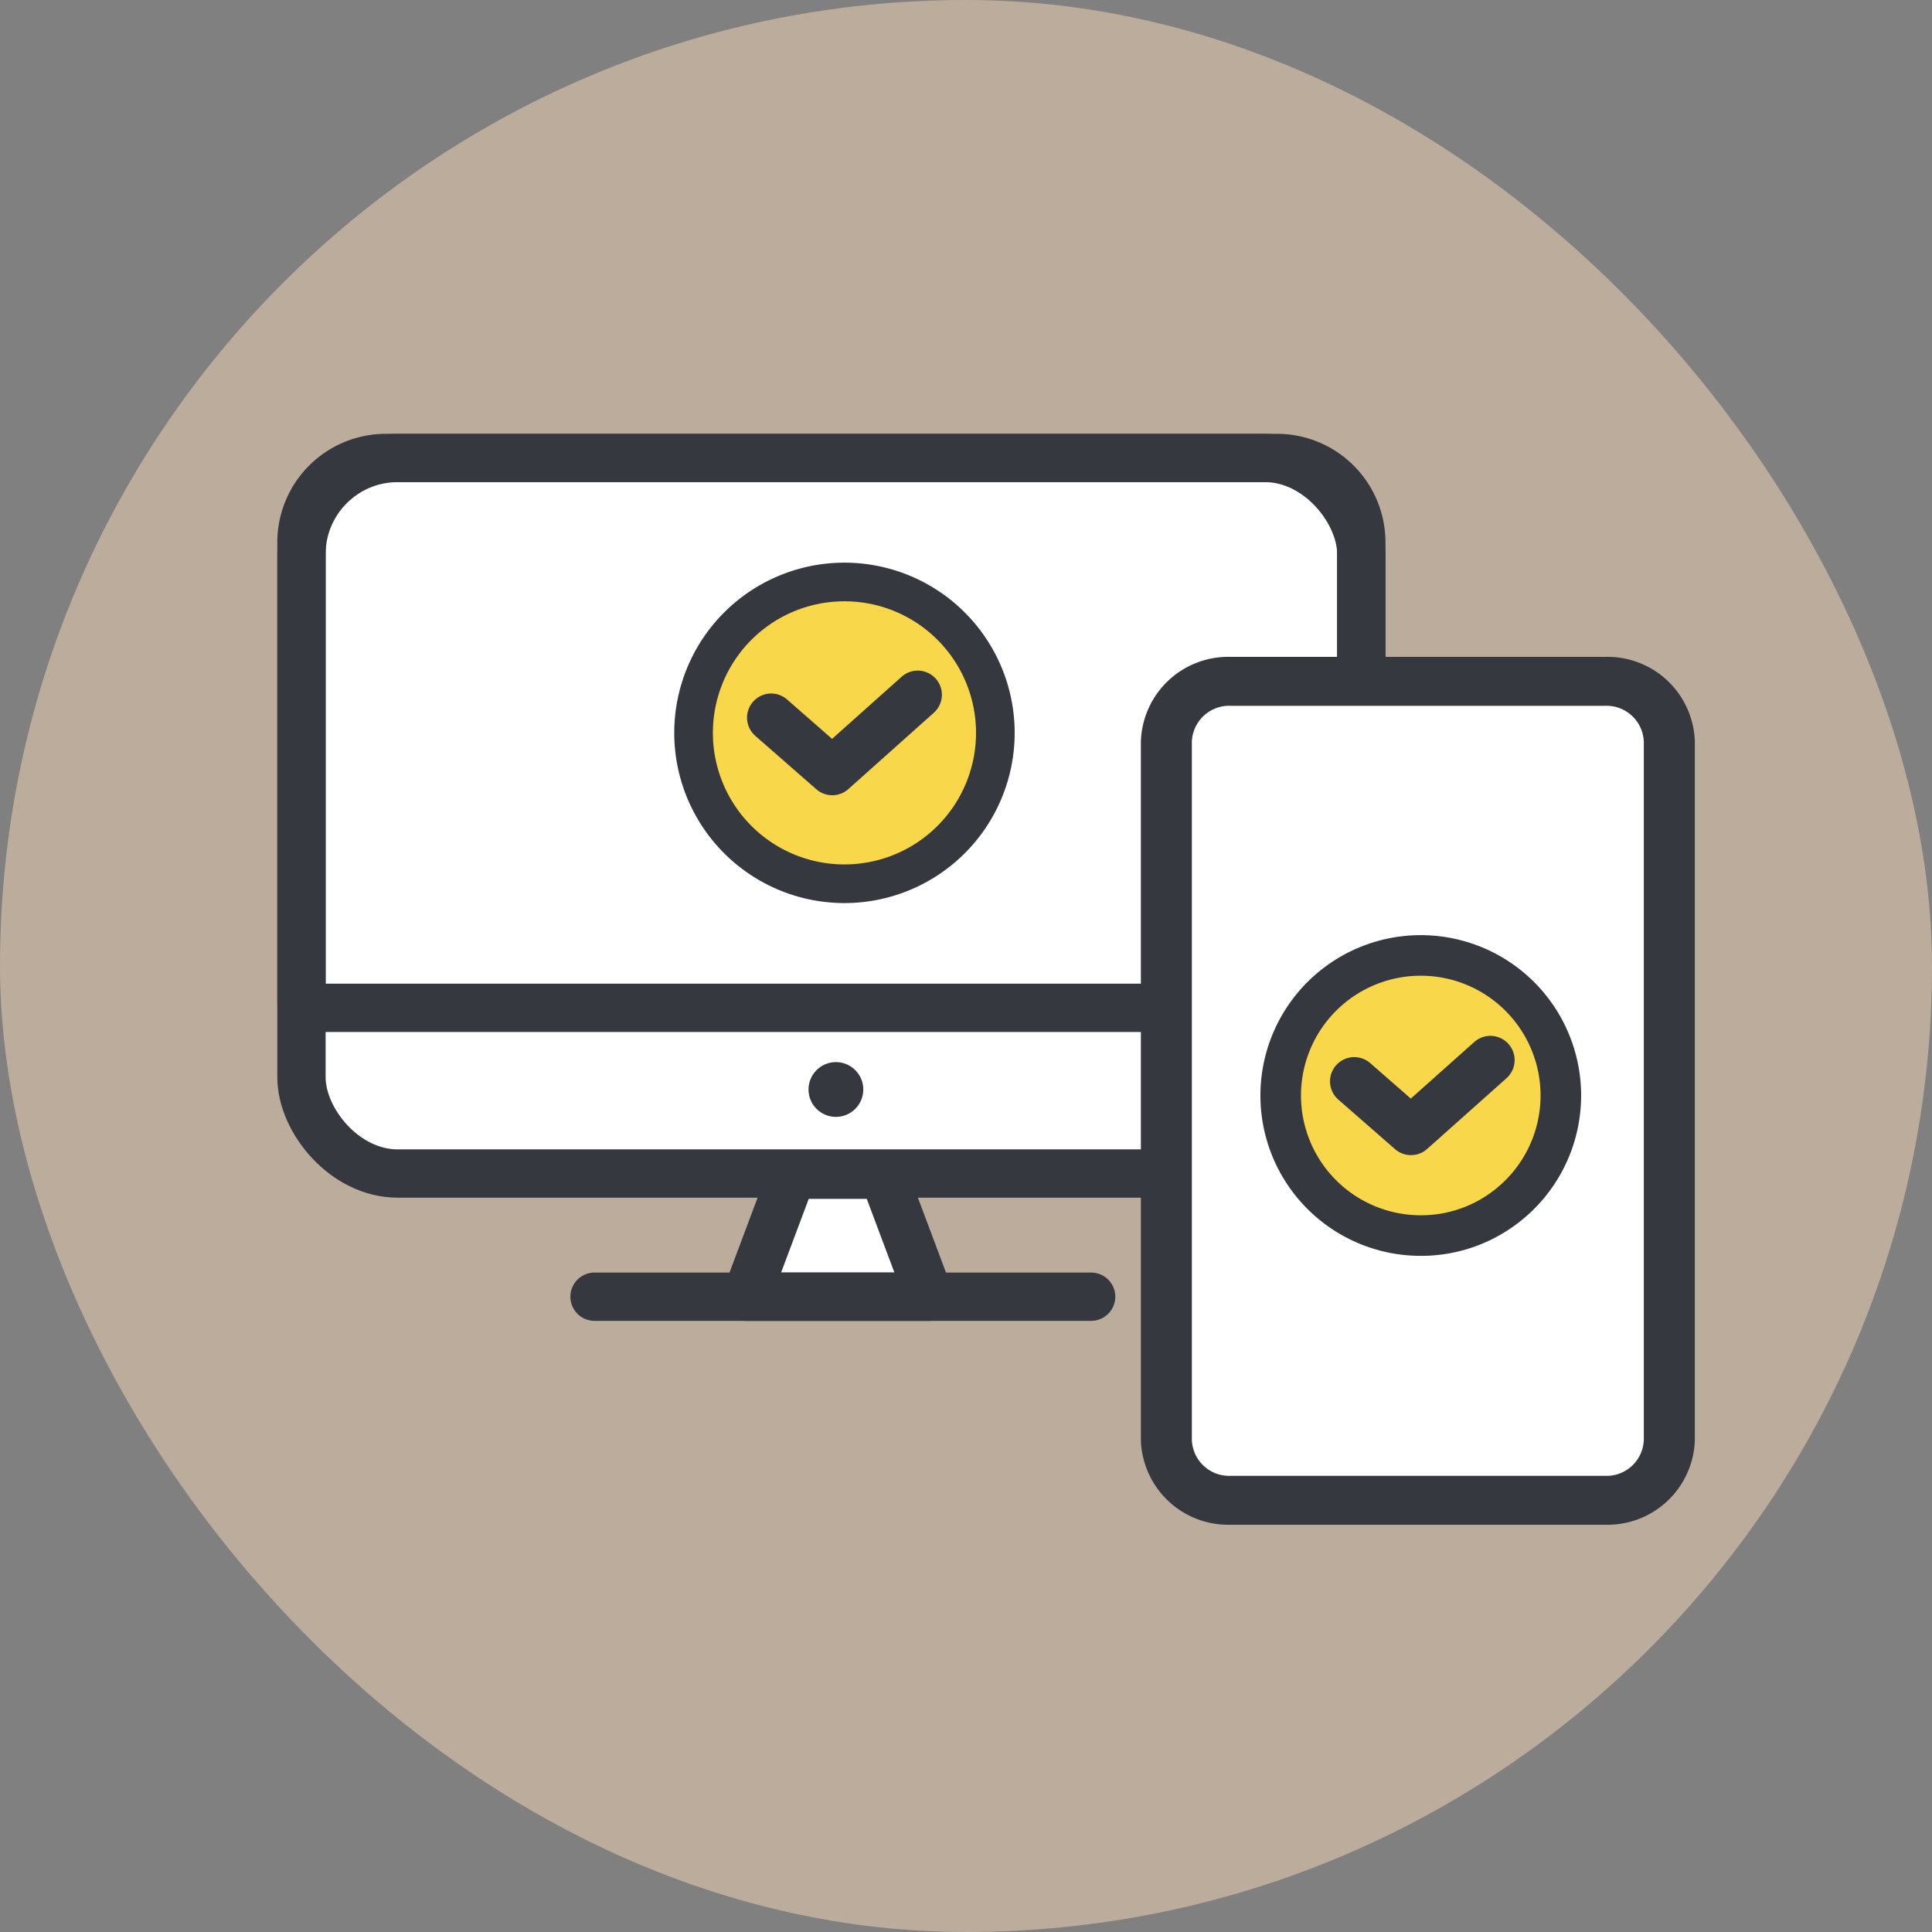
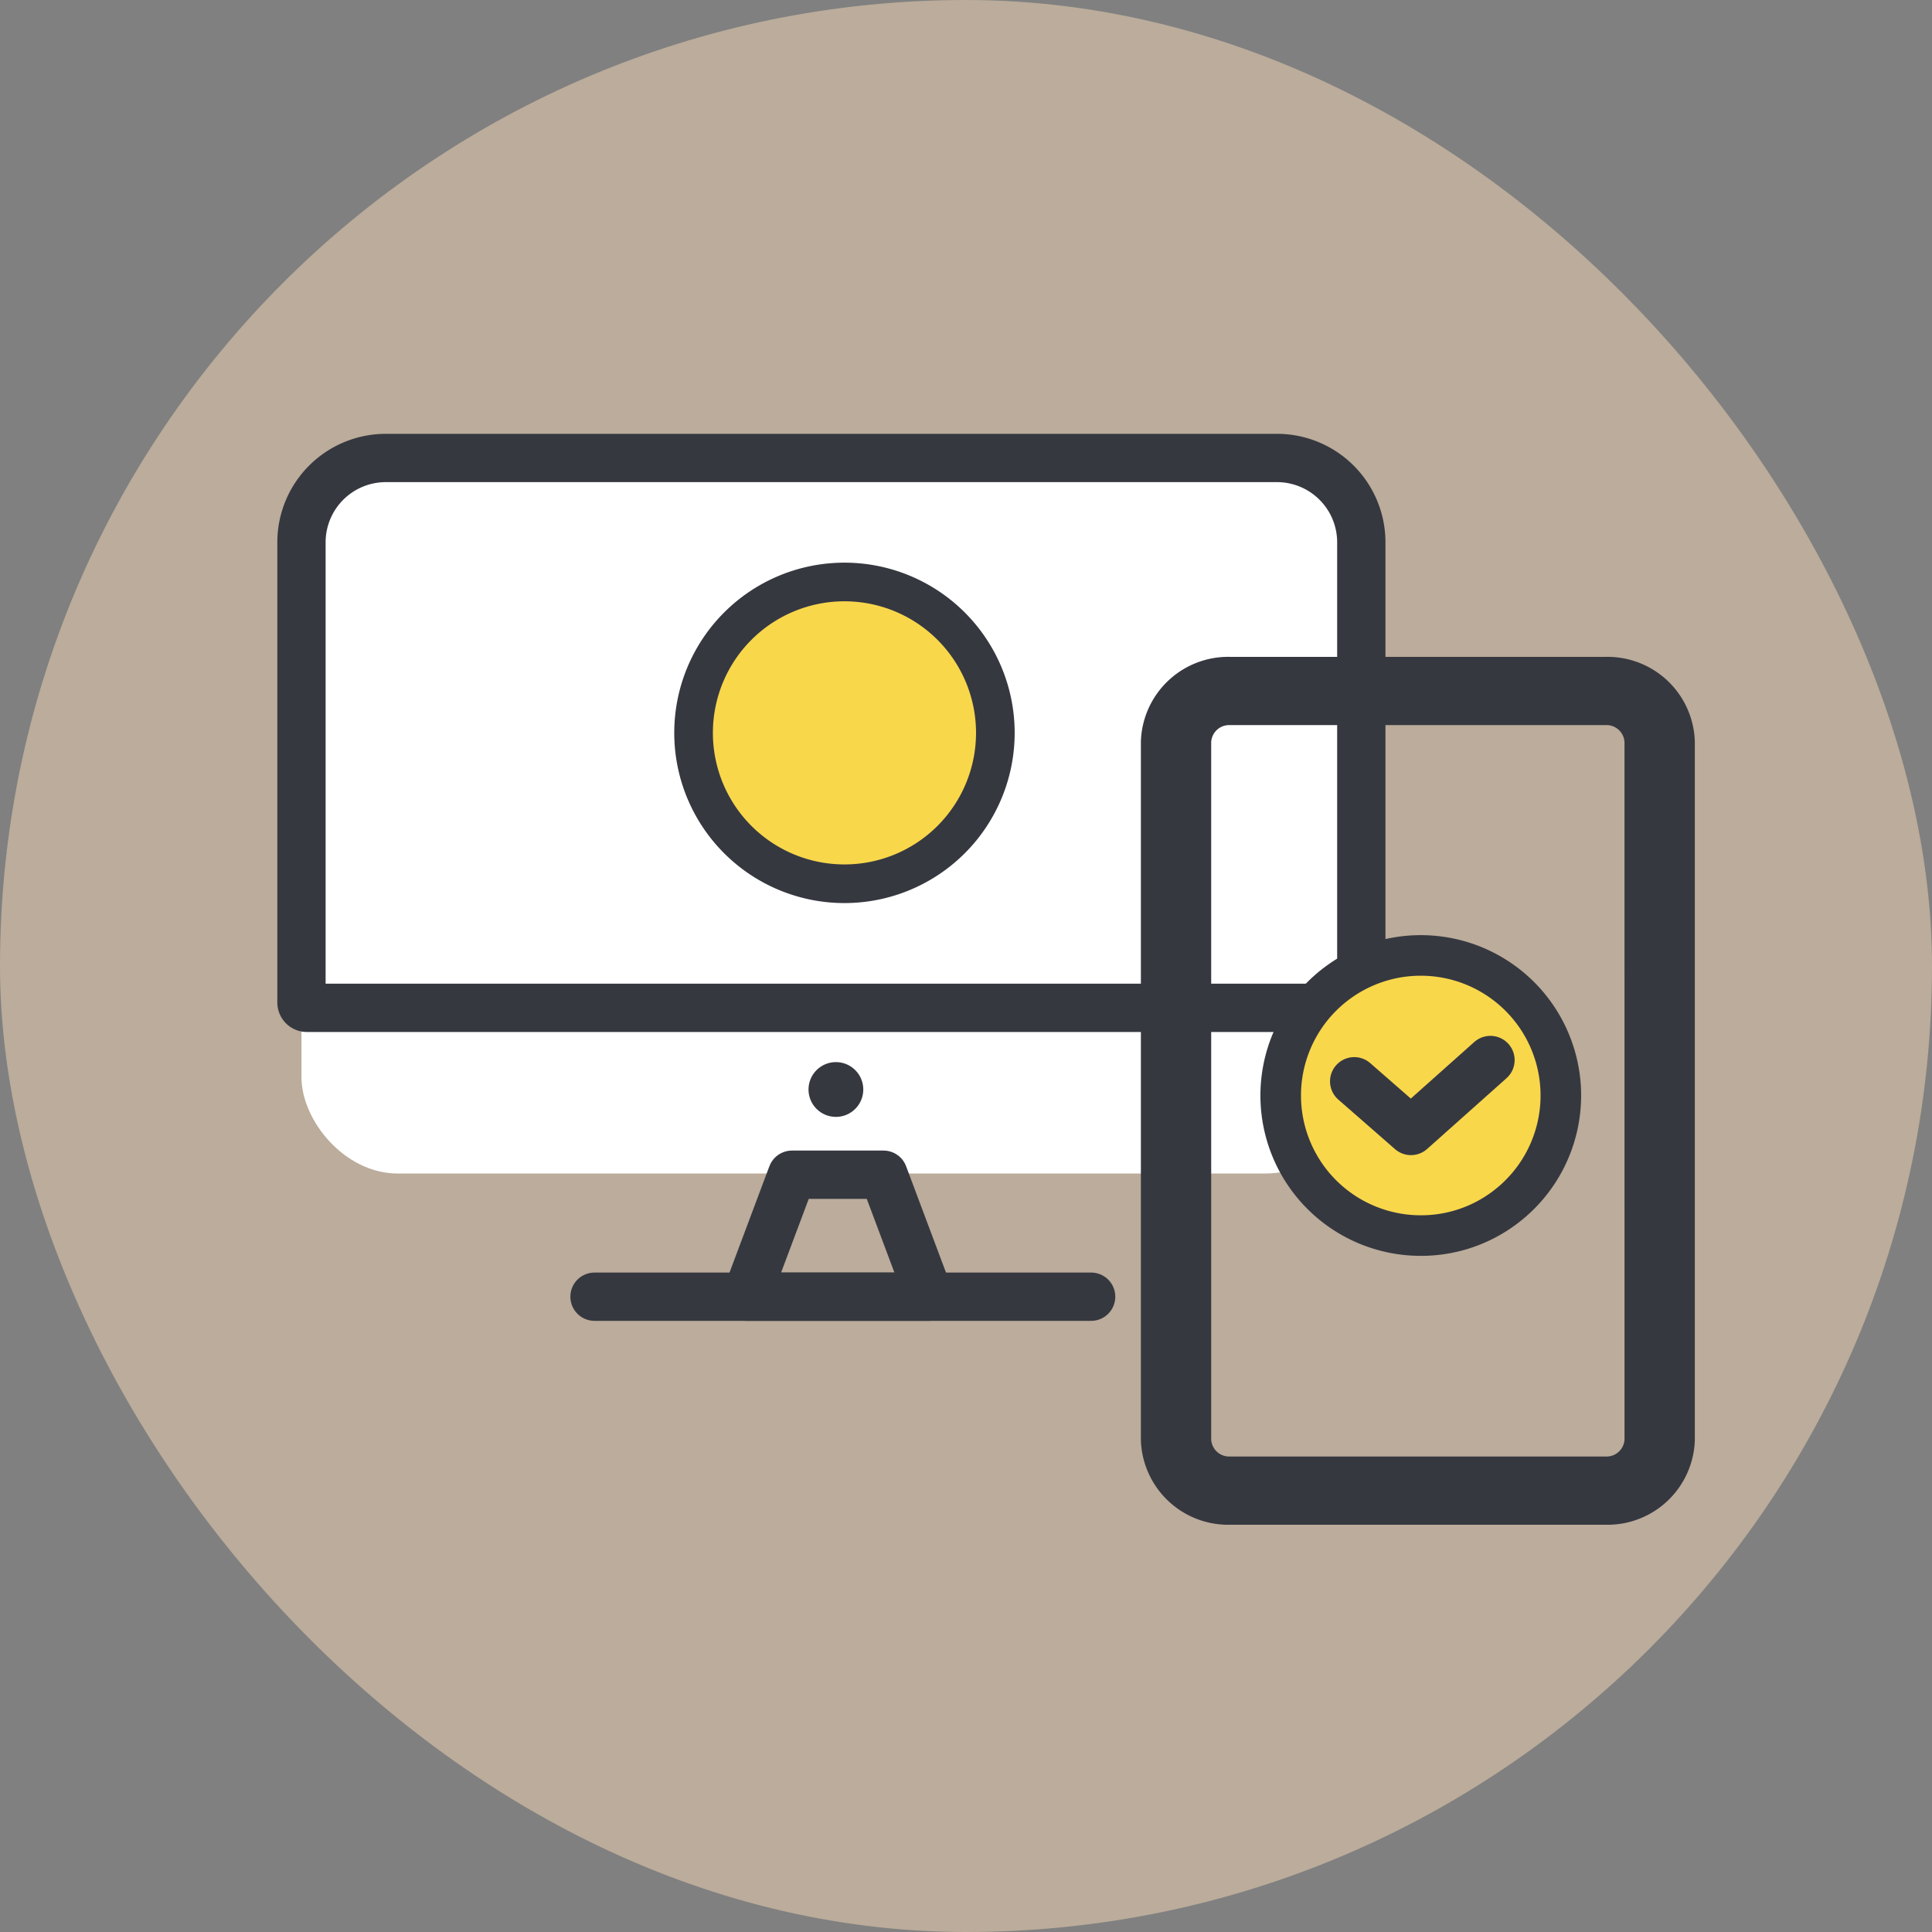
<svg xmlns="http://www.w3.org/2000/svg" width="100" height="100">
  <rect width="100%" height="100%" fill="#808080" stroke="none" />
  <g data-name="グループ 5184">
    <rect data-name="長方形 2008" width="100" height="100" rx="50" fill="#f7dab8" opacity=".498" />
    <g data-name="グループ 4394" transform="translate(15.604 23.705)">
-       <path data-name="パス 2771" d="M32.494 43.412h-9.472l2.368-6.314h4.736z" fill="#fff" />
      <rect data-name="長方形 2421" width="54.857" height="37.037" rx="4.981" fill="#fff" />
      <path data-name="パス 2772" d="M32.494 43.412h-9.472l2.368-6.314h4.736z" fill="none" stroke="#363840" stroke-linecap="round" stroke-linejoin="round" stroke-width="2.5" />
      <path data-name="線 901" fill="none" stroke="#363840" stroke-linecap="round" stroke-linejoin="round" stroke-width="2.5" d="M15.168 43.412h25.705" />
-       <rect data-name="長方形 2422" width="54.857" height="37.037" rx="4.981" fill="none" stroke="#363840" stroke-linecap="round" stroke-linejoin="round" stroke-width="2.5" />
      <path data-name="長方形 2423" d="M4.366 0h46.125a4.366 4.366 0 0 1 4.366 4.366v24.095h0H.28A.28.28 0 0 1 0 28.18V4.366A4.366 4.366 0 0 1 4.366 0z" fill="none" stroke="#363840" stroke-linecap="round" stroke-linejoin="round" stroke-width="2.5" />
      <circle data-name="楕円形 2106" cx="1.418" cy="1.418" r="1.418" transform="translate(26.244 31.269)" fill="#363840" />
      <g data-name="グループ 4393" transform="translate(20.212 6.423)">
        <circle data-name="楕円形 2108" cx="7.808" cy="7.808" r="7.808" fill="#f8d74b" />
-         <path data-name="パス 2779" d="m4.1 7.018 3.161 2.766 4.425-3.952" fill="none" stroke="#363840" stroke-linecap="round" stroke-linejoin="round" stroke-width="2.5" />
        <path data-name="パス 3498" d="M15.703 7.805a7.81 7.81 0 0 1-7.81 7.81 7.81 7.81 0 0 1-7.81-7.81 7.81 7.81 0 0 1 7.81-7.81 7.81 7.81 0 0 1 7.81 7.81z" fill="none" stroke="#363840" stroke-linecap="round" stroke-linejoin="round" stroke-width="2" />
      </g>
    </g>
    <g data-name="icon 120%">
      <g data-name="グループ 4626">
        <path data-name="パス 2659" d="M83.093 35H63.684a3.523 3.523 0 0 0-3.632 3.392v36.136a3.523 3.523 0 0 0 3.632 3.392h19.408a3.522 3.522 0 0 0 3.632-3.392V38.392A3.522 3.522 0 0 0 83.093 35zm1.992 39.528a1.932 1.932 0 0 1-1.992 1.861H63.684a1.933 1.933 0 0 1-1.993-1.861V38.392a1.933 1.933 0 0 1 1.993-1.861h19.408a1.933 1.933 0 0 1 1.992 1.861z" fill="#363840" stroke="#363840" stroke-width="2" />
-         <path data-name="パス 2660" d="M85.083 74.529a1.932 1.932 0 0 1-1.992 1.861H63.683a1.933 1.933 0 0 1-1.993-1.861V38.393a1.933 1.933 0 0 1 1.993-1.861h19.408a1.932 1.932 0 0 1 1.992 1.861z" fill="#fff" stroke="rgba(0,0,0,0)" stroke-width=".845" />
      </g>
    </g>
    <g data-name="グループ 4392" transform="translate(111.541 3.951)">
      <circle data-name="楕円形 2107" cx="7.251" cy="7.251" transform="translate(-45.253 45.5)" fill="#f8d74b" r="7.251" />
      <path data-name="パス 2777" d="m-41.445 52.019 2.936 2.565 4.111-3.665" fill="none" stroke="#363840" stroke-linecap="round" stroke-linejoin="round" stroke-width="2.509" />
      <path data-name="パス 3497" d="M-30.752 52.752a7.254 7.254 0 0 1-2.93 5.823 7.194 7.194 0 0 1-4.32 1.427 7.25 7.25 0 0 1-7.25-7.25 7.25 7.25 0 0 1 7.25-7.25 7.25 7.25 0 0 1 7.25 7.25z" fill="none" stroke="#363840" stroke-linecap="round" stroke-linejoin="round" stroke-width="2.1" />
    </g>
  </g>
</svg>